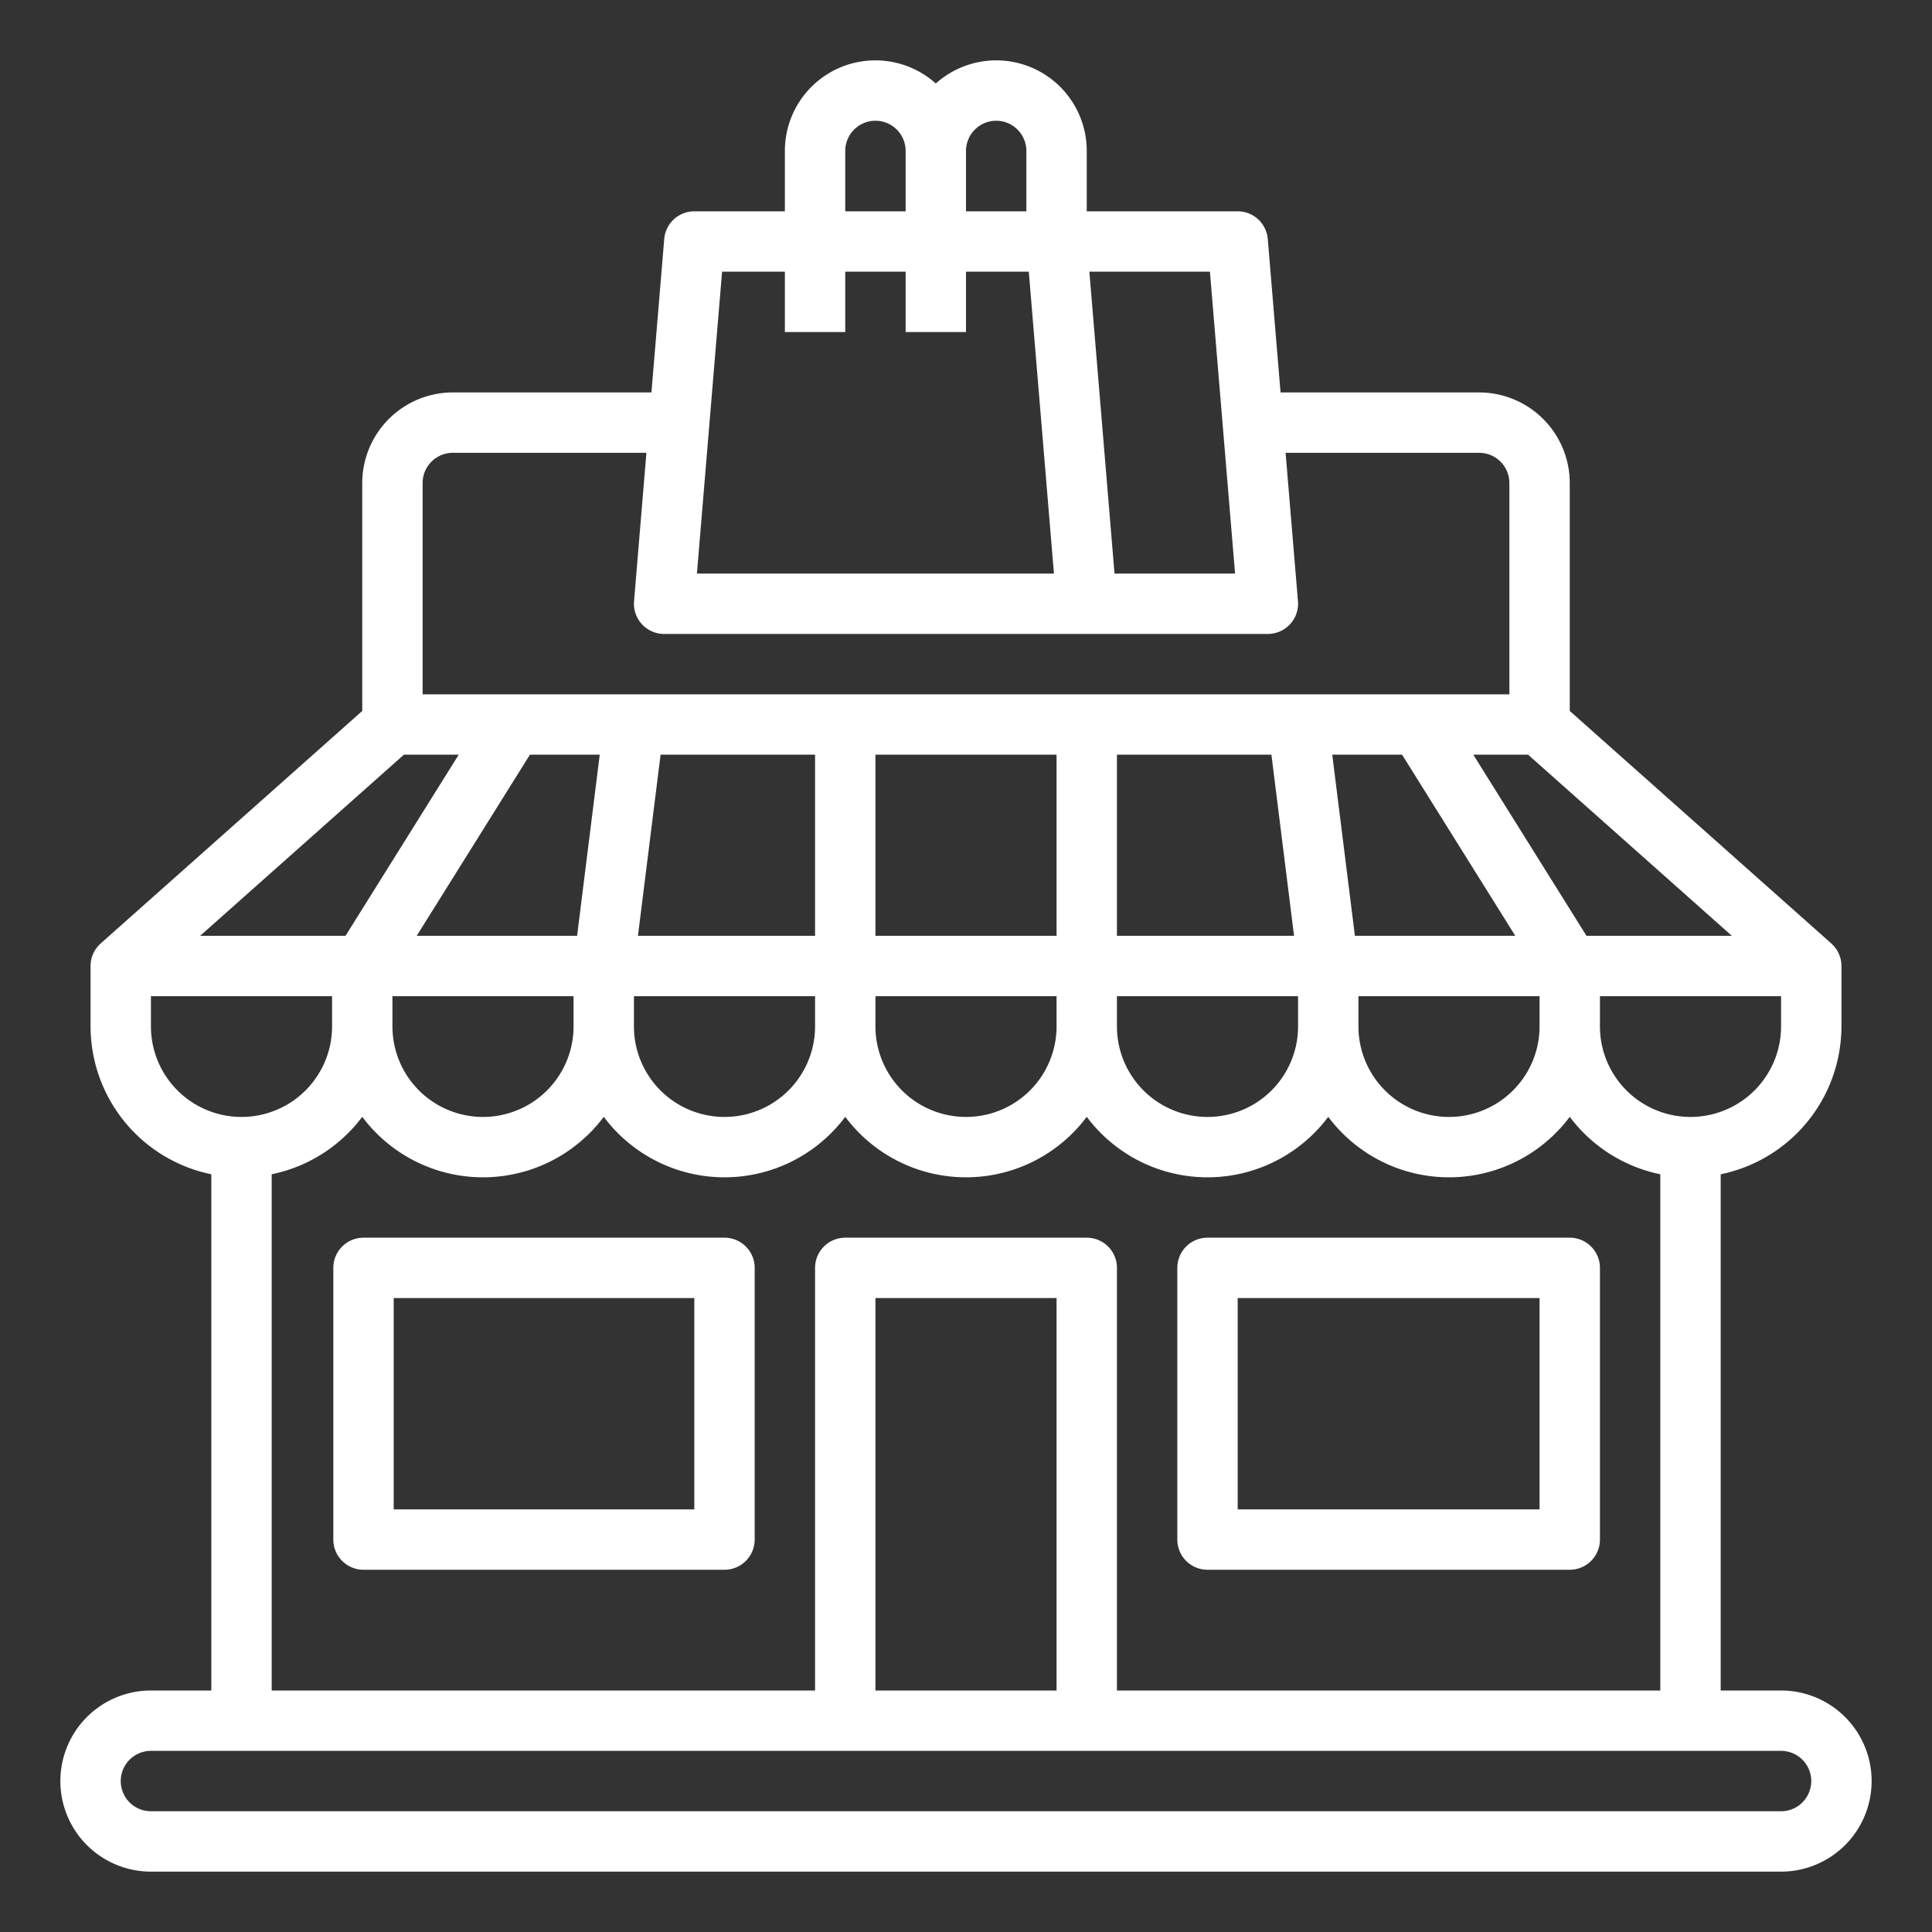
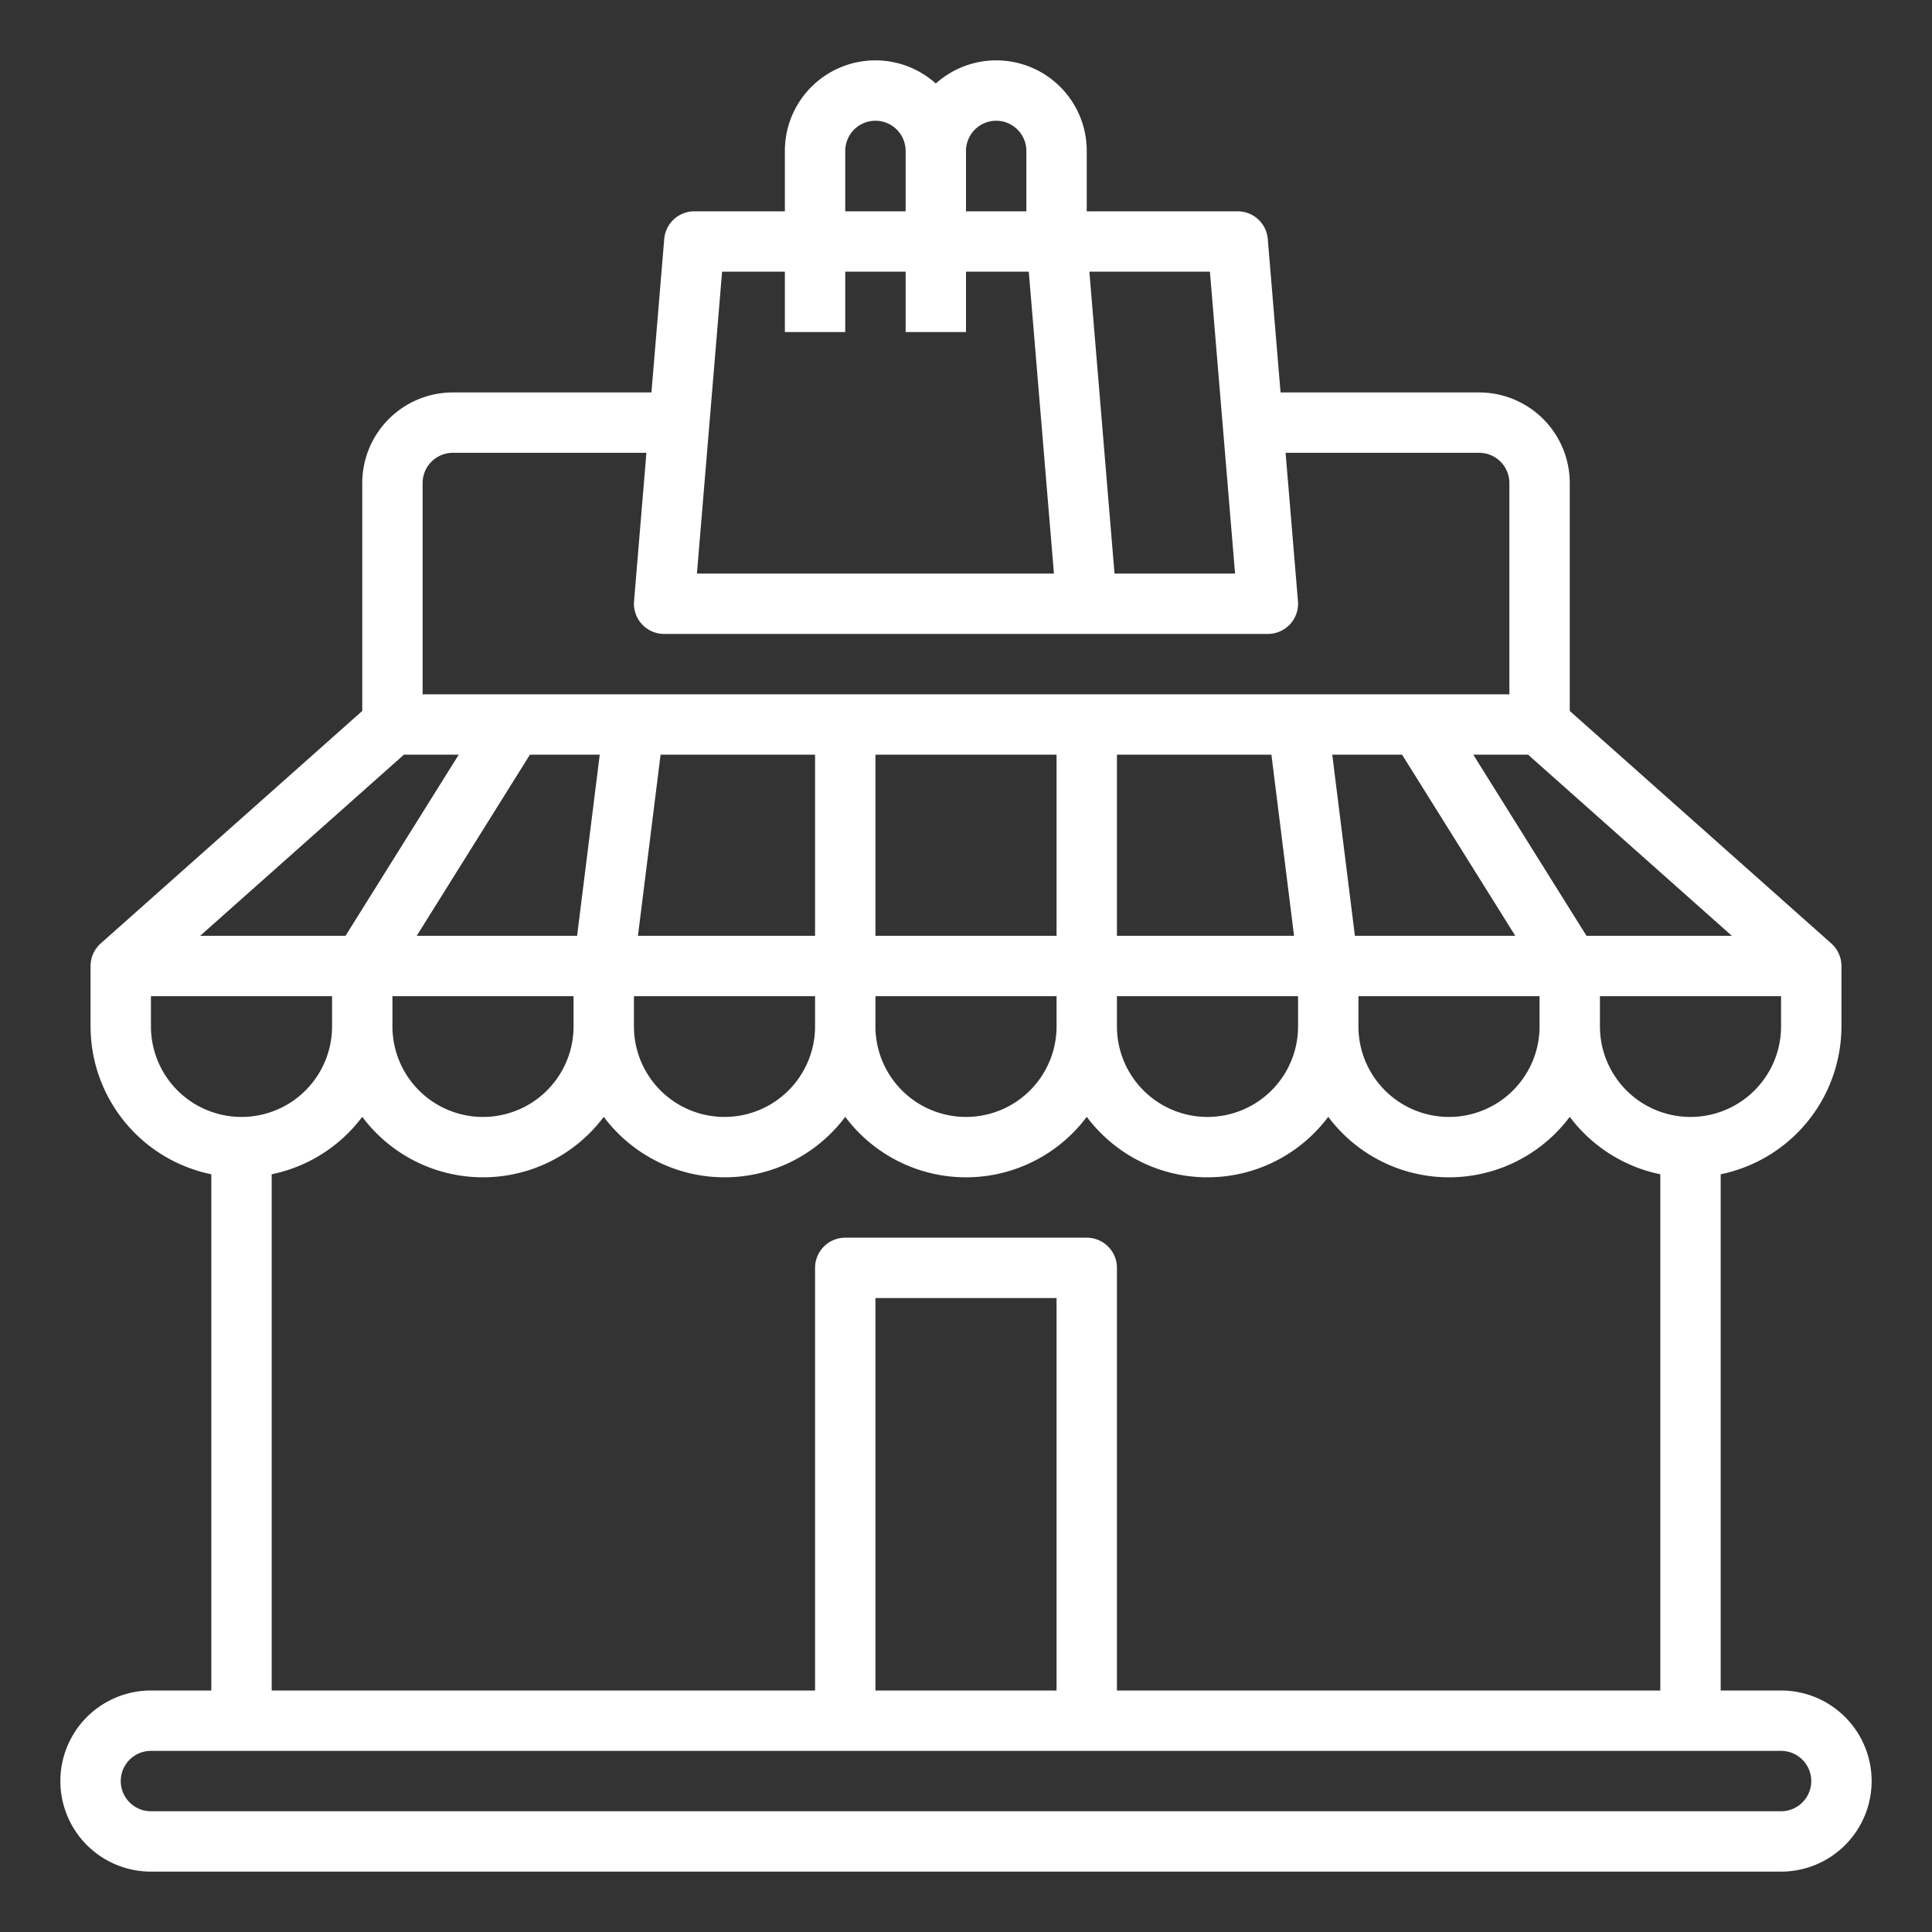
<svg xmlns="http://www.w3.org/2000/svg" width="512" height="512" x="0" y="0" viewBox="0 0 512 512" style="enable-background:new 0 0 512 512" xml:space="preserve" class="">
  <rect x="0" y="0" width="512" height="512" fill="#333333" stroke="none" />
  <g>
-     <path d="M320 416h96a8 8 0 0 0 8-8v-72a8 8 0 0 0-8-8h-96a8 8 0 0 0-8 8v72a8 8 0 0 0 8 8Zm8-72h80v56h-80ZM192 328H96.334a8 8 0 0 0-8 8v72a8 8 0 0 0 8 8H192a8 8 0 0 0 8-8v-72a8 8 0 0 0-8-8Zm-8 72h-79.666v-56H184Z" fill="#ffffff" opacity="1" data-original="#000000" class="" />
    <path d="M472 448h-16V311.195A40.068 40.068 0 0 0 488 272v-16a7.972 7.972 0 0 0-2.69-5.973l.005-.006L416 188.407V128a24.027 24.027 0 0 0-24-24h-52.64l-3.388-40.664A8 8 0 0 0 328 56h-40V40a23.984 23.984 0 0 0-40-17.87A23.984 23.984 0 0 0 208 40v16h-24a8 8 0 0 0-7.972 7.336L172.639 104H120a24.027 24.027 0 0 0-24 24v60.407l-69.315 61.614.006.006A7.972 7.972 0 0 0 24 256v16a40.068 40.068 0 0 0 32 39.195V448H40a24 24 0 0 0 0 48h432a24 24 0 0 0 0-48Zm0-176a24 24 0 0 1-48 0v-8h48Zm-364.958-72h14.524l-30 48H53.042Zm351.916 48h-38.524l-30-48h14.524Zm-87.392-48 30 48h-42.504l-6-48Zm-34.628 0 6 48H296v-48ZM280 248h-48v-48h48Zm-64 0h-46.938l6-48H216Zm-63.062 0h-42.504l30-48h18.504ZM104 264h48v8a24 24 0 0 1-48 0Zm64 0h48v8a24 24 0 0 1-48 0Zm64 0h48v8a24 24 0 0 1-48 0Zm64 0h48v8a24 24 0 0 1-48 0Zm64 0h48v8a24 24 0 0 1-48 0ZM320.64 72l6.666 80H295.36l-6.667-80ZM264 32a8.01 8.01 0 0 1 8 8v16h-16V40a8.01 8.01 0 0 1 8-8Zm-40 8a8 8 0 0 1 16 0v16h-16Zm-32.64 32H208v16h16V72h16v16h16V72h16.64l6.666 80h-94.612ZM112 128a8.01 8.01 0 0 1 8-8h51.306l-3.278 39.336A8 8 0 0 0 176 168h160a8 8 0 0 0 7.972-8.664L340.694 120H392a8.01 8.01 0 0 1 8 8v56H112ZM40 272v-8h48v8a24 24 0 0 1-48 0Zm32 39.195a40.07 40.07 0 0 0 24-15.223 39.958 39.958 0 0 0 64 0 39.958 39.958 0 0 0 64 0 39.958 39.958 0 0 0 64 0 39.958 39.958 0 0 0 64 0 39.958 39.958 0 0 0 64 0 40.07 40.07 0 0 0 24 15.223V448H296V336a8 8 0 0 0-8-8h-64a8 8 0 0 0-8 8v112H72ZM280 448h-48V344h48Zm192 32H40a8 8 0 0 1 0-16h432a8 8 0 0 1 0 16Z" fill="#ffffff" opacity="1" data-original="#000000" class="" />
  </g>
</svg>